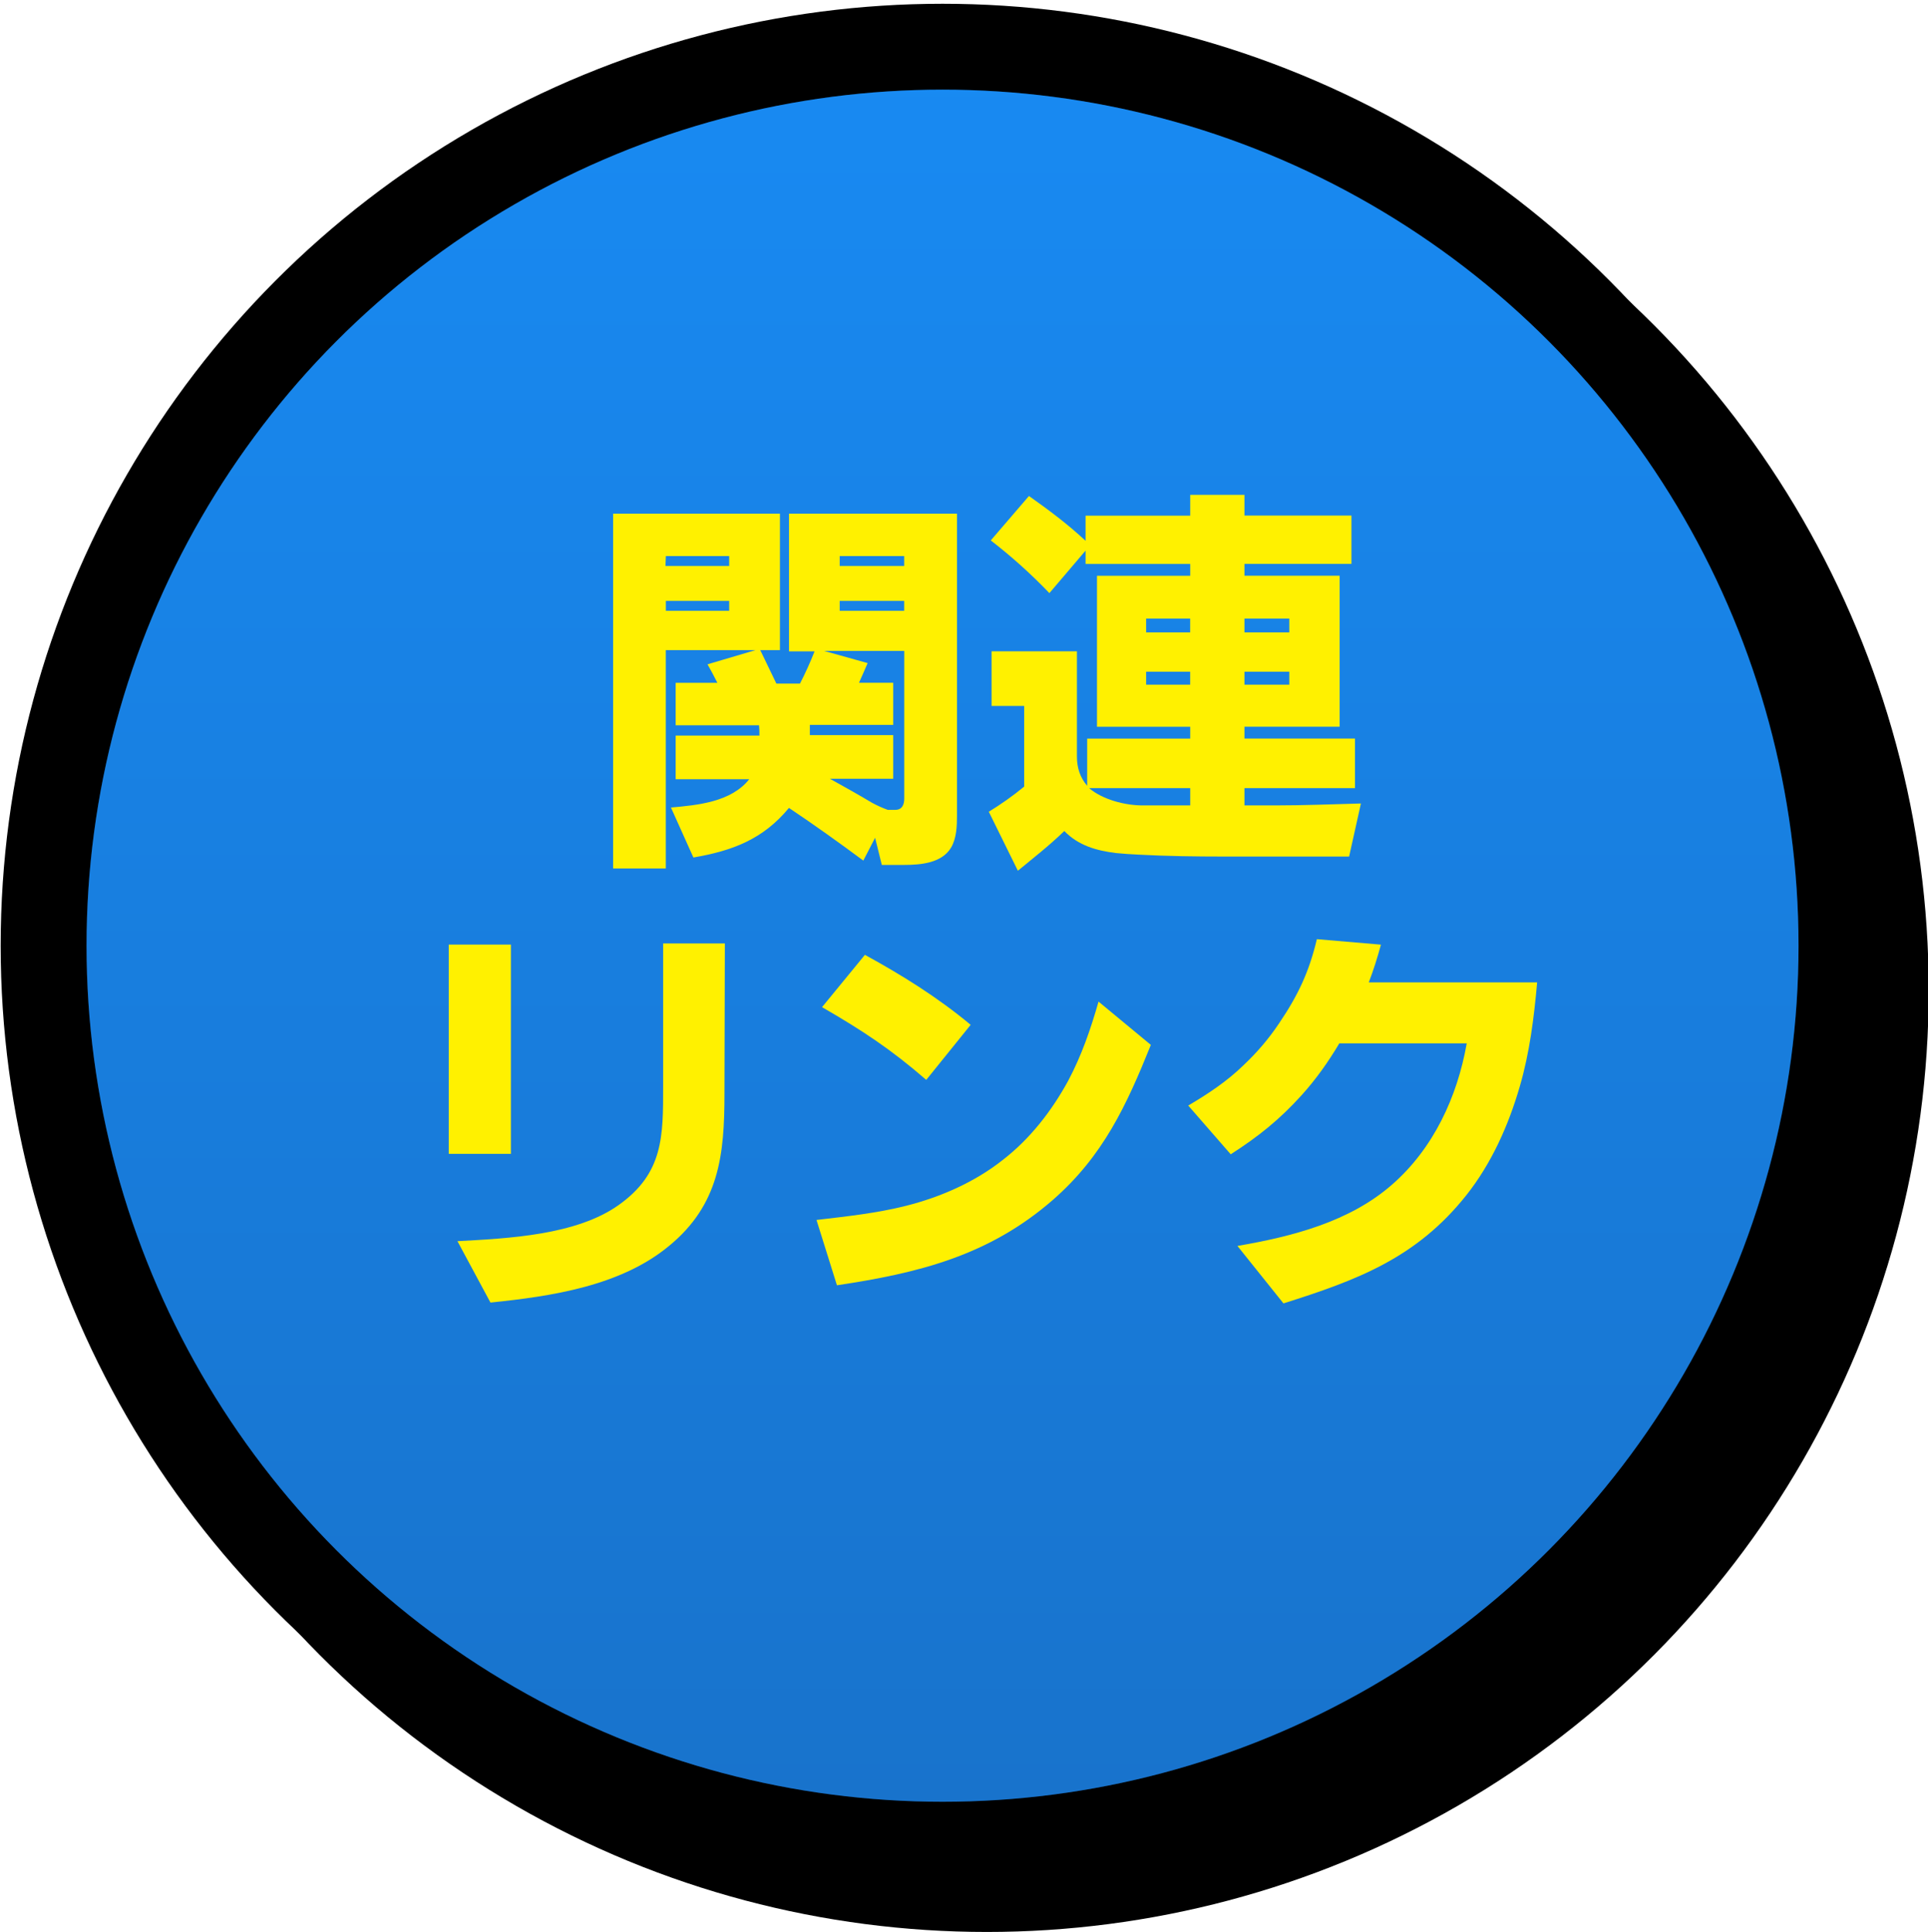
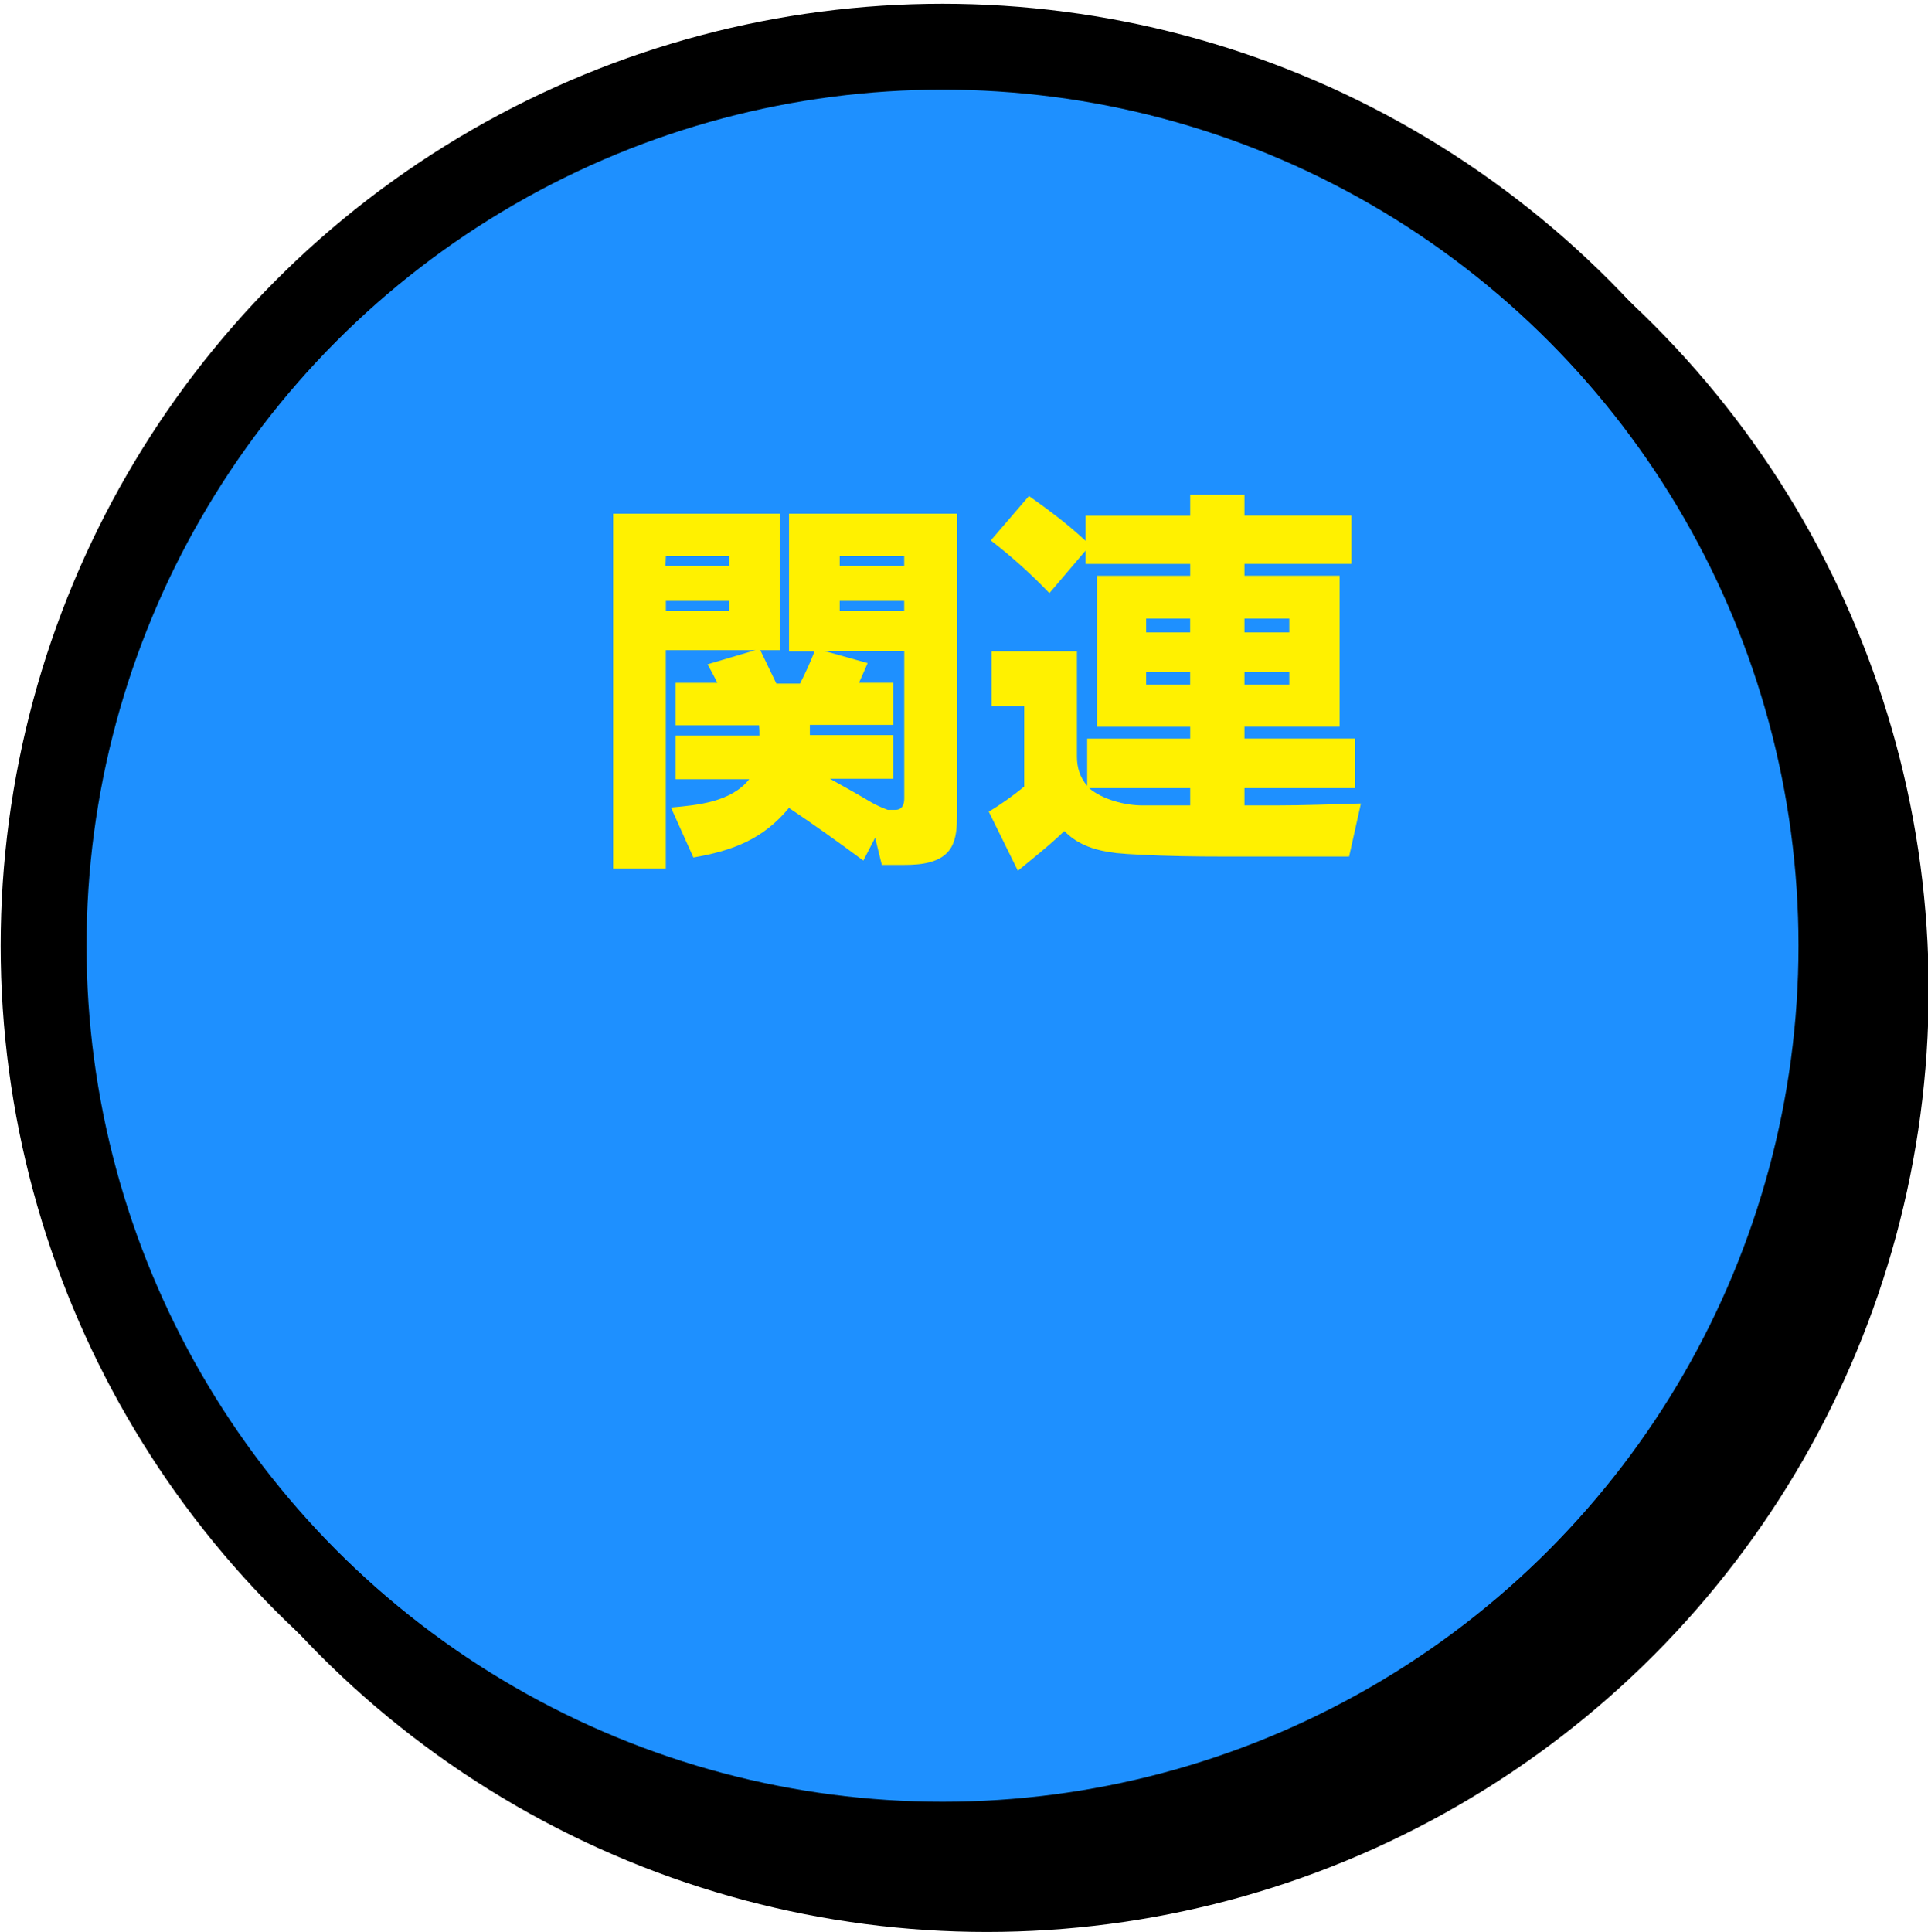
<svg xmlns="http://www.w3.org/2000/svg" viewBox="0 0 348.01 348.73">
  <defs>
    <style>
      .cls-1 {
        filter: url(#drop-shadow-1);
      }

      .cls-2 {
        isolation: isolate;
      }

      .cls-3 {
        fill: #1e90ff;
      }

      .cls-4 {
        fill: none;
        stroke: #000;
        stroke-miterlimit: 10;
        stroke-width: 31px;
      }

      .cls-5 {
        mix-blend-mode: multiply;
      }

      .cls-6 {
        fill: #fff100;
      }

      .cls-7 {
        fill: url(#_名称未設定グラデーション_2);
        opacity: .2;
      }
    </style>
    <linearGradient id="_名称未設定グラデーション_2" data-name="名称未設定グラデーション 2" x1="170.13" y1="16.18" x2="170.13" y2="325.2" gradientUnits="userSpaceOnUse">
      <stop offset="0" stop-color="#0071bc" />
      <stop offset="1" stop-color="#000" />
    </linearGradient>
    <filter id="drop-shadow-1" x="78" y="86.29" width="199.46" height="148.95" filterUnits="userSpaceOnUse">
      <feOffset dx="3" dy="3" />
      <feGaussianBlur result="blur" stdDeviation="0" />
      <feFlood flood-color="#000" flood-opacity="1" />
      <feComposite in2="blur" operator="in" />
      <feComposite in="SourceGraphic" />
    </filter>
  </defs>
  <g class="cls-2">
    <g id="_レイヤー_1" data-name="レイヤー 1">
      <g>
        <g>
          <g>
            <g class="cls-5">
              <circle class="cls-4" cx="178.13" cy="178.69" r="154.51" />
            </g>
            <circle class="cls-4" cx="170.13" cy="170.69" r="154.51" />
          </g>
          <circle class="cls-3" cx="170.13" cy="170.69" r="154.51" />
-           <circle class="cls-7" cx="170.13" cy="170.69" r="154.51" />
        </g>
        <g class="cls-1">
          <path class="cls-6" d="M137.78,89.7v24.64h-3.55l2.91,6.04h4.26c.99-1.92,1.85-3.83,2.63-5.82h-4.61v-24.85h30.32v54.46c0,1.92-.07,4.12-1.07,5.82-1.7,2.84-5.61,3.12-8.52,3.12h-3.98l-1.21-4.9-2.13,4.12c-4.4-3.27-8.87-6.46-13.42-9.51-4.69,5.68-10.22,7.74-17.25,8.95l-4.05-9.02c4.83-.43,10.86-.99,14.13-5.11h-13.28v-7.88h15.12c0-.64,0-1.21-.07-1.85h-15.05v-7.67h7.53c-.57-1.14-1.14-2.2-1.78-3.34l8.66-2.56h-16.19v39.41h-9.51v-64.04h30.1ZM117.19,97.37l-.07,1.78h11.5v-1.78h-11.43ZM117.19,105.46v1.78h11.43v-1.78h-11.43ZM145.73,114.48l7.88,2.2c-.5,1.21-1.06,2.41-1.56,3.55h6.18v7.6h-15.05v1.85h15.05v7.88h-11.43c2.56,1.42,5.11,2.84,7.6,4.33.92.5,1.85.92,2.84,1.28h1.35c1.28,0,1.63-.99,1.63-2.06v-26.62h-14.48ZM148.57,97.37v1.78h11.64v-1.78h-11.64ZM148.57,105.46v1.78h11.64v-1.78h-11.64Z" />
          <path class="cls-6" d="M221.63,86.29v3.76h19.31v8.73h-19.31v2.13h17.18v27.26h-17.18v2.13h19.95v8.95h-19.95v3.12h5.47c5.18,0,10.37-.21,15.55-.35l-2.13,9.58h-22.65c-5.11,0-10.29-.07-15.41-.35-1.35-.07-2.63-.14-3.98-.28-3.55-.43-6.82-1.35-9.37-3.98-2.63,2.56-5.54,4.83-8.38,7.17l-5.25-10.65c2.2-1.35,4.33-2.84,6.39-4.54v-14.55h-5.89v-9.87h15.41v19.03c0,1.99.57,3.76,1.85,5.25v-8.52h18.6v-2.13h-16.83v-27.26h16.83v-2.13h-18.89v-2.41l-6.53,7.67c-3.34-3.48-6.82-6.6-10.58-9.51l6.89-8.02c3.62,2.56,7.03,5.11,10.22,8.09v-4.54h18.89v-3.76h9.8ZM193.59,139.25c2.41,2.06,6.46,3.12,9.66,3.12h8.59v-3.12h-18.25ZM203.88,108.65v2.49h7.95v-2.49h-7.95ZM203.88,118.24v2.34h7.95v-2.34h-7.95ZM221.63,108.65v2.49h8.09v-2.49h-8.09ZM221.63,118.24v2.34h8.09v-2.34h-8.09Z" />
-           <path class="cls-6" d="M89.22,167.49v37.77h-11.22v-37.77h11.22ZM127.84,167.28l-.07,27.12c0,11-.92,20.02-10.01,27.48-8.73,7.24-21.23,9.09-32.23,10.22l-5.96-11.08c9.16-.5,21.44-1.07,29.11-6.53,8.09-5.75,8.02-12.42,8.02-21.44v-25.77h11.15Z" />
-           <path class="cls-6" d="M204.73,185.6c-4.4,10.93-8.59,20.02-17.68,27.97-11.57,10.08-24.28,13.21-38.98,15.41l-3.69-11.79c5.4-.64,10.86-1.21,16.19-2.56,6.18-1.56,12.35-4.26,17.39-8.24,4.97-3.83,8.88-8.88,11.86-14.34,2.41-4.54,4.05-9.3,5.47-14.27l9.44,7.81ZM172.21,181.97l-8.02,9.94c-6.39-5.54-11.57-8.95-18.81-13.13l7.74-9.44c6.74,3.69,13.13,7.67,19.1,12.64Z" />
-           <path class="cls-6" d="M246.27,167.49c-.64,2.34-1.35,4.62-2.2,6.82h30.39c-.57,6.39-1.35,12.64-3.12,18.74-2.06,7.1-5.11,13.92-9.66,19.67-9.02,11.36-19.74,15.34-33.01,19.53l-8.31-10.37c9.87-1.7,20.16-4.33,27.83-11,7.53-6.53,11.86-15.9,13.56-25.56h-23c-1.99,3.34-4.19,6.46-6.82,9.37-3.98,4.4-7.81,7.46-12.78,10.65l-7.67-8.8c3.62-2.13,7.03-4.4,10.01-7.31,2.41-2.27,4.54-4.76,6.39-7.53,3.41-5.04,5.4-9.23,6.82-15.19l11.57.99Z" />
        </g>
      </g>
    </g>
  </g>
</svg>